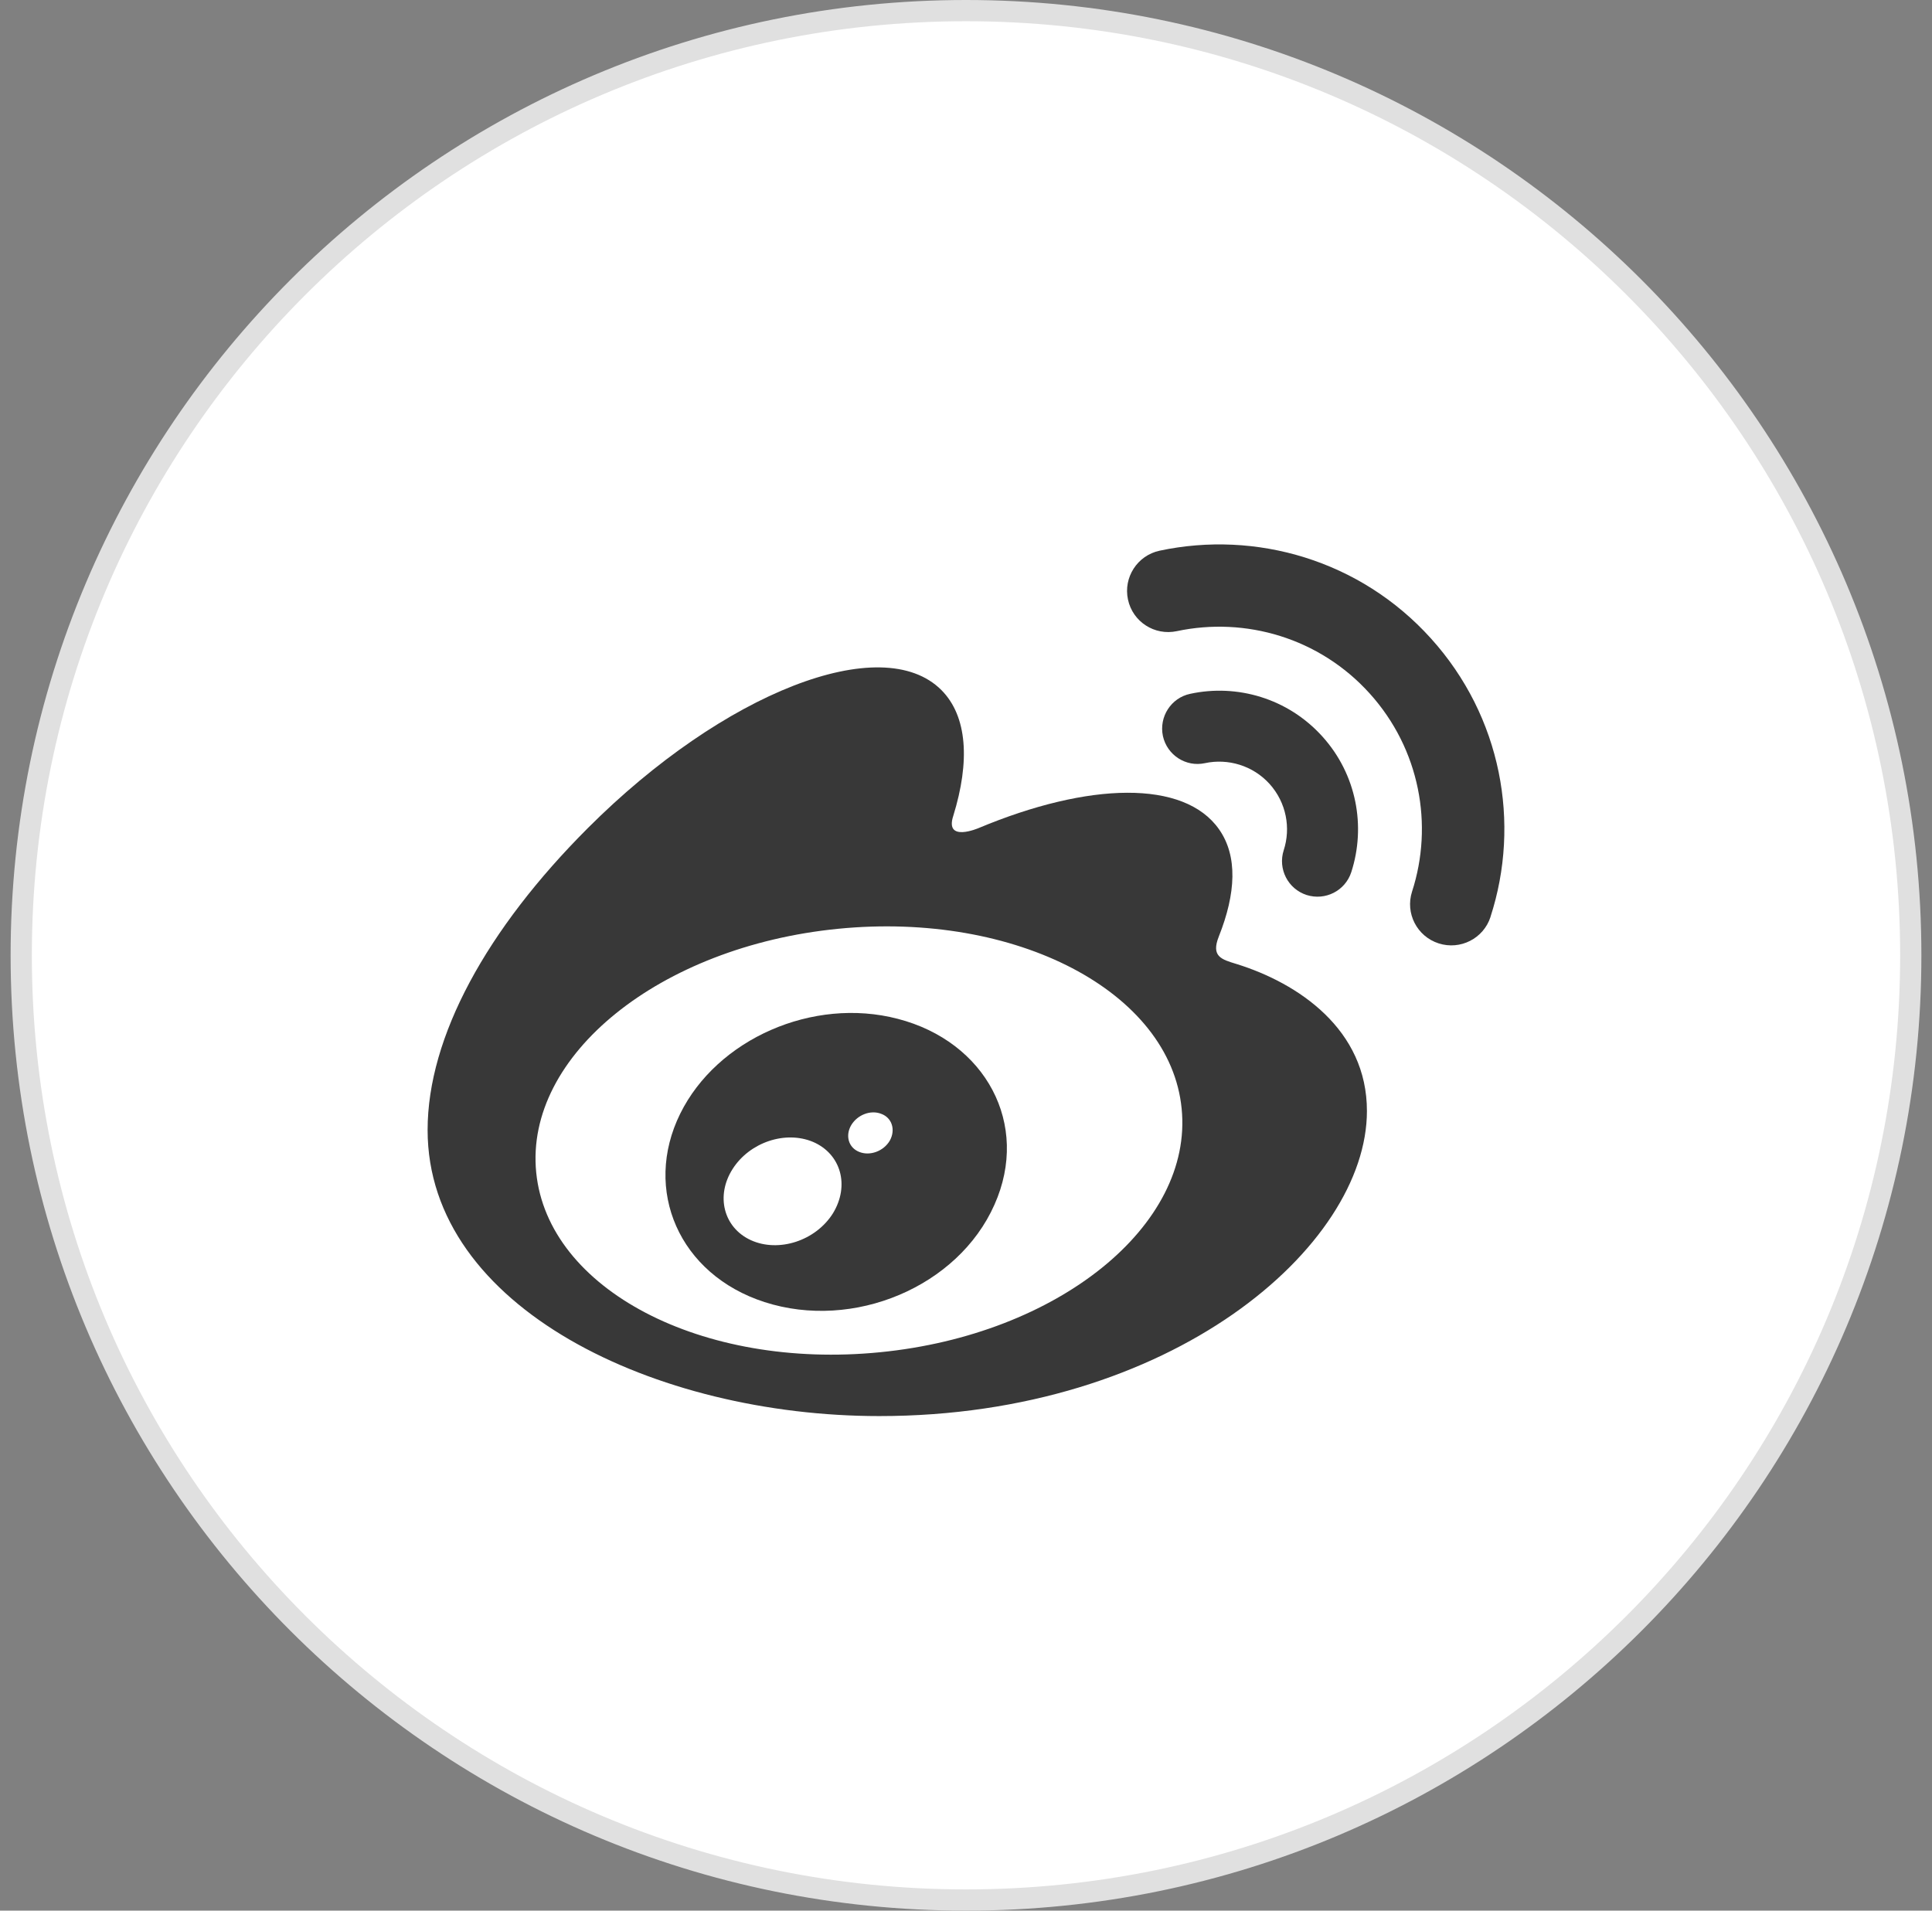
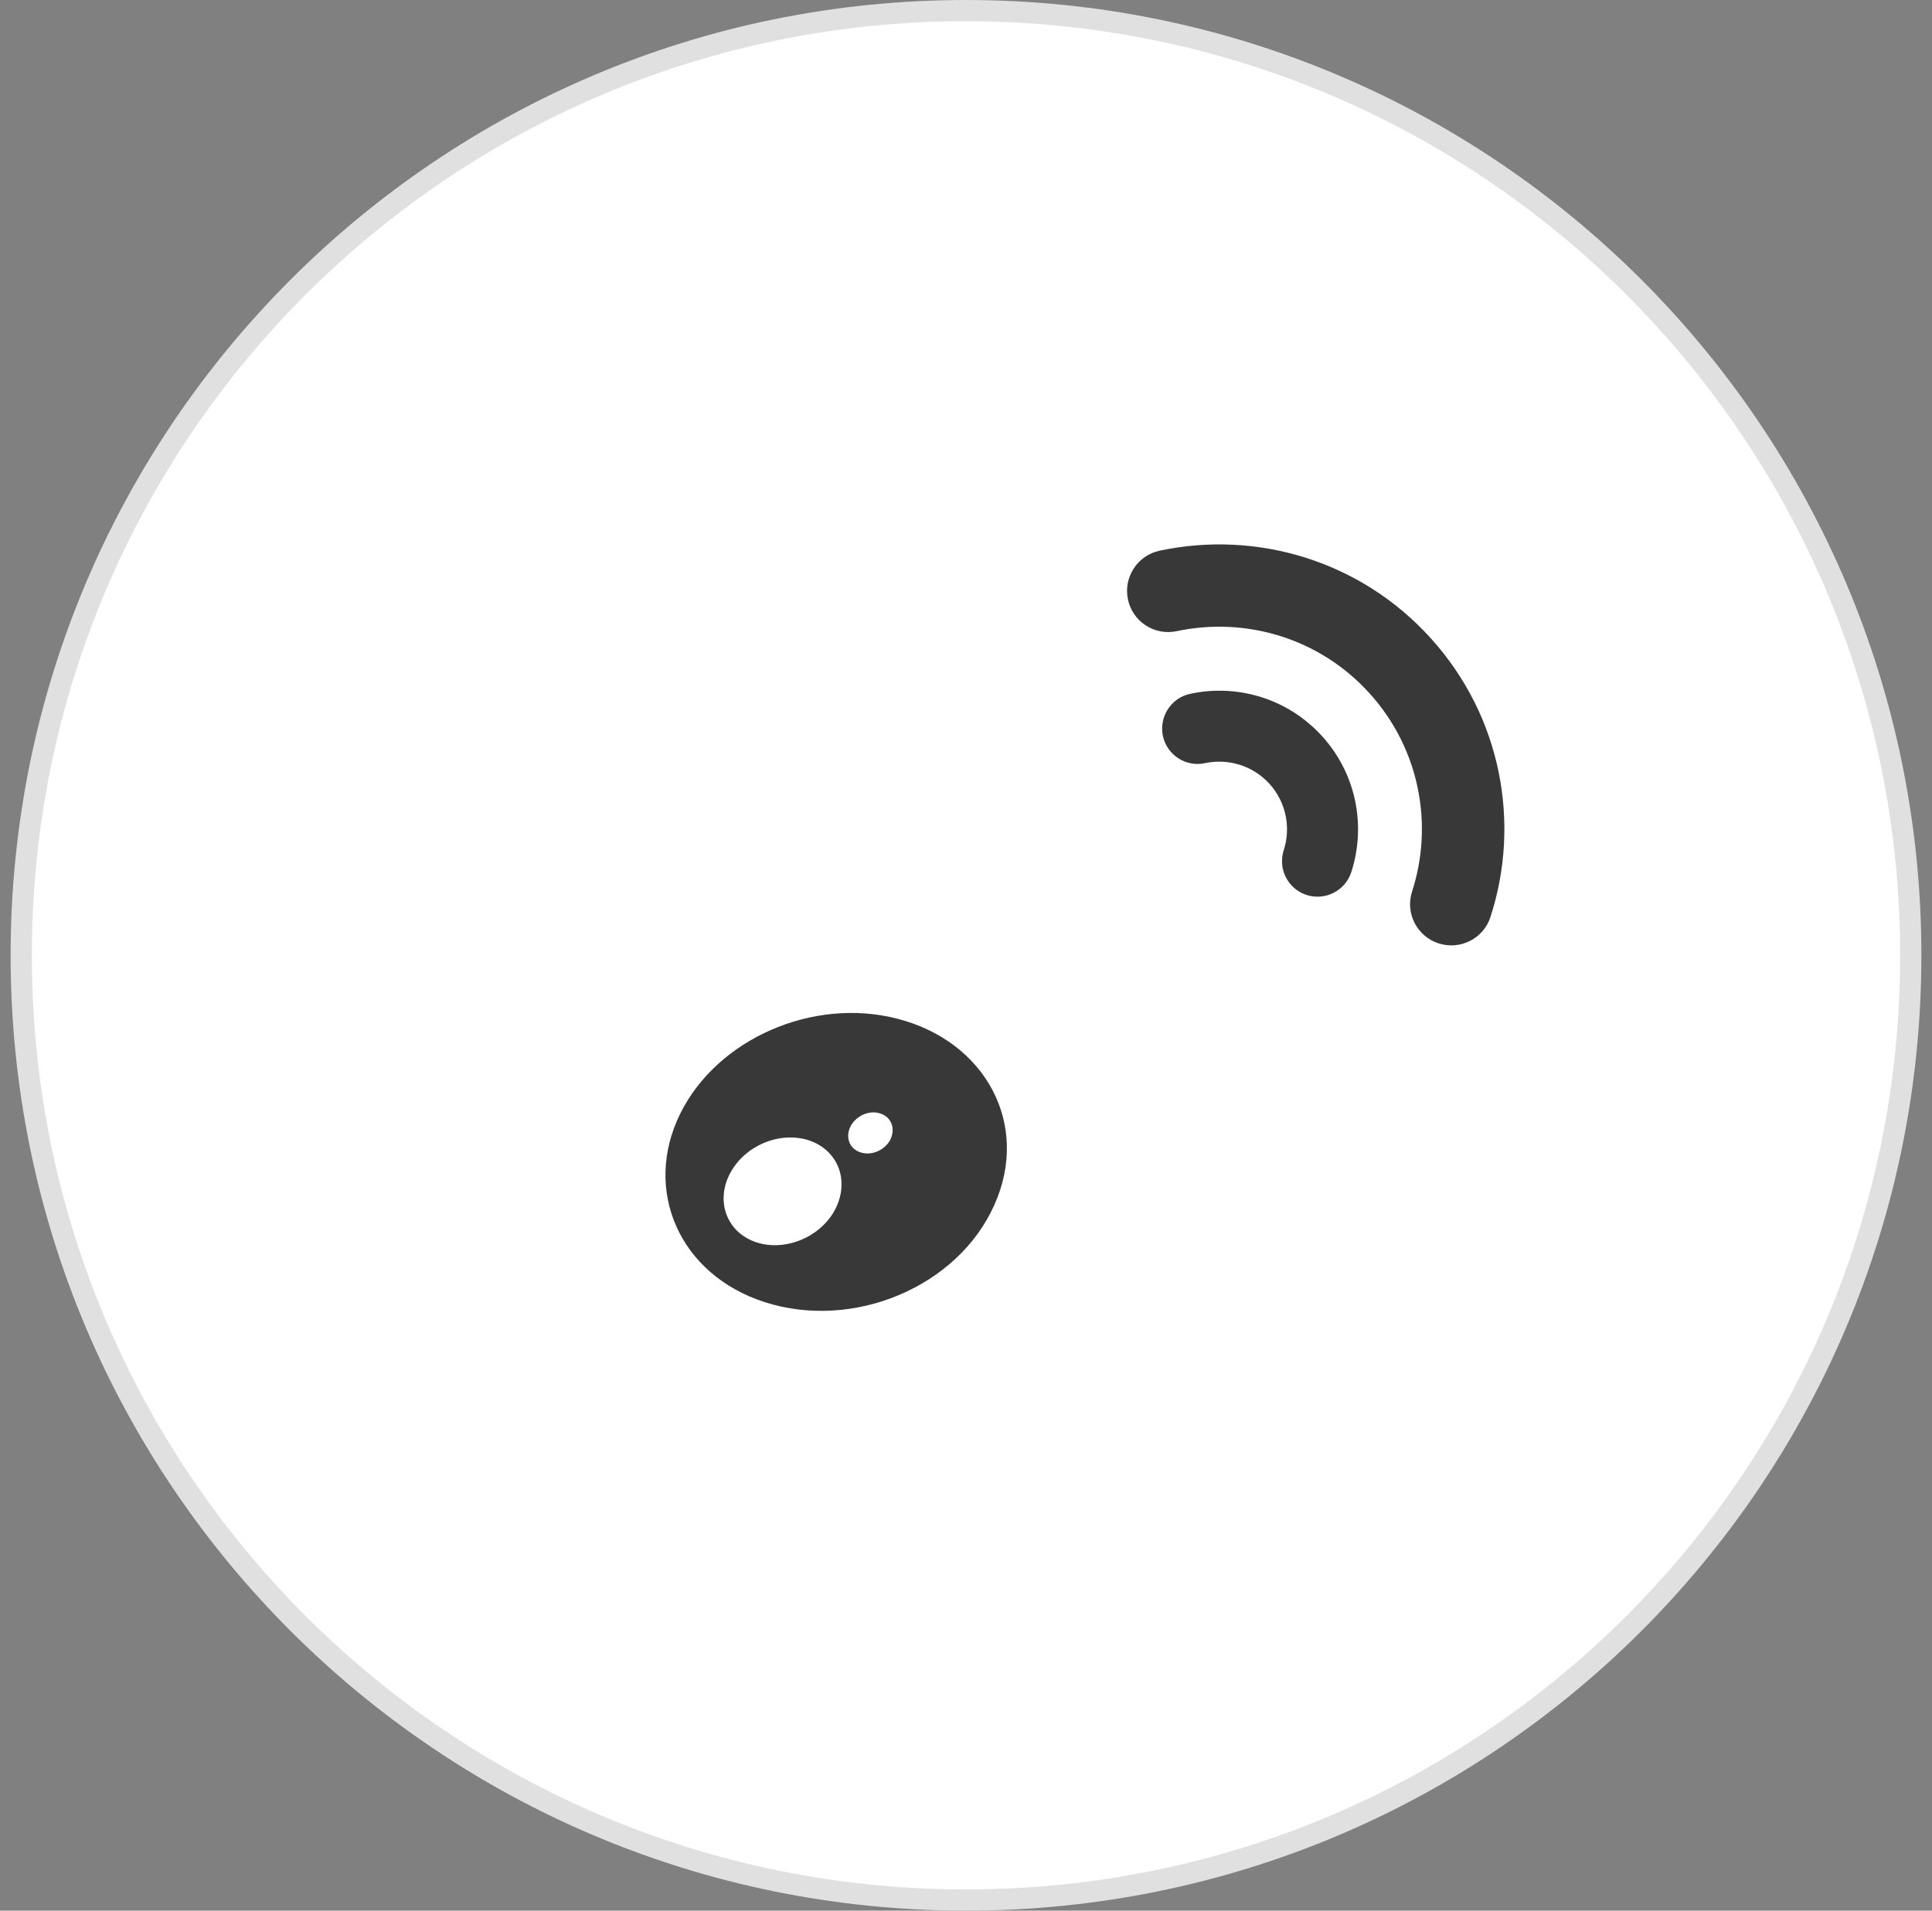
<svg xmlns="http://www.w3.org/2000/svg" width="91" height="90" viewBox="0 0 91 90" fill="none">
  <rect x="0" y="0" width="91" height="90" fill="#808080" stroke="none" />
  <g clip-path="url(#clip0_2656_128593)">
    <path d="M90 45C90 69.577 70.077 89.5 45.5 89.5C20.923 89.5 1 69.577 1 45C1 20.423 20.923 0.5 45.5 0.5C70.077 0.5 90 20.423 90 45Z" fill="white" stroke="#E0E0E0" />
-     <path d="M23.871 53.877C23.871 59.78 31.562 64.564 41.045 64.564C50.528 64.564 58.219 59.78 58.219 53.877C58.219 47.975 50.528 43.191 41.045 43.191C31.562 43.191 23.871 47.975 23.871 53.877Z" fill="white" />
-     <path d="M41.45 63.697C33.053 64.529 25.802 60.731 25.256 55.227C24.711 49.717 31.079 44.583 39.47 43.751C47.868 42.919 55.118 46.716 55.657 52.22C56.21 57.731 49.841 62.871 41.45 63.697ZM58.239 45.408C57.525 45.192 57.036 45.052 57.407 44.115C58.218 42.08 58.302 40.324 57.42 39.066C55.776 36.716 51.269 36.842 46.104 39.002C46.104 39.002 44.481 39.709 44.901 38.429C45.691 35.877 45.572 33.743 44.341 32.505C41.541 29.701 34.088 32.61 27.699 38.996C22.919 43.772 20.141 48.842 20.141 53.227C20.141 61.605 30.897 66.704 41.415 66.704C55.209 66.704 64.384 58.696 64.384 52.339C64.391 48.493 61.151 46.311 58.239 45.408Z" fill="#383838" />
    <path d="M67.399 30.073C64.068 26.38 59.155 24.975 54.62 25.94C53.57 26.164 52.905 27.199 53.129 28.241C53.353 29.29 54.382 29.954 55.432 29.73C58.658 29.045 62.15 30.045 64.516 32.668C66.881 35.29 67.525 38.864 66.51 41.997C66.181 43.018 66.741 44.109 67.763 44.438C68.784 44.766 69.876 44.207 70.205 43.193V43.186C71.633 38.787 70.73 33.759 67.399 30.073Z" fill="#383838" />
    <path d="M62.283 34.689C60.66 32.892 58.266 32.206 56.062 32.682C55.159 32.87 54.585 33.766 54.774 34.668C54.97 35.57 55.859 36.144 56.755 35.948C57.833 35.717 59.008 36.053 59.799 36.927C60.59 37.808 60.807 39.004 60.464 40.053C60.184 40.927 60.66 41.871 61.541 42.158C62.423 42.438 63.361 41.962 63.648 41.081C64.341 38.934 63.907 36.486 62.283 34.689Z" fill="#383838" />
    <path d="M41.913 53.726C41.62 54.23 40.969 54.467 40.465 54.258C39.961 54.055 39.807 53.488 40.094 52.999C40.388 52.509 41.011 52.271 41.508 52.467C42.011 52.649 42.193 53.215 41.913 53.726ZM39.233 57.153C38.421 58.447 36.679 59.013 35.37 58.419C34.082 57.831 33.697 56.328 34.509 55.062C35.314 53.803 36.994 53.243 38.295 53.789C39.611 54.355 40.031 55.845 39.233 57.153ZM42.284 47.991C38.288 46.949 33.775 48.943 32.039 52.46C30.268 56.048 31.983 60.034 36.014 61.335C40.199 62.685 45.126 60.615 46.84 56.747C48.534 52.957 46.42 49.061 42.284 47.991Z" fill="#383838" />
  </g>
  <defs>
    <clipPath id="clip0_2656_128593">
      <rect width="90" height="90" fill="white" transform="translate(0.5)" />
    </clipPath>
  </defs>
</svg>